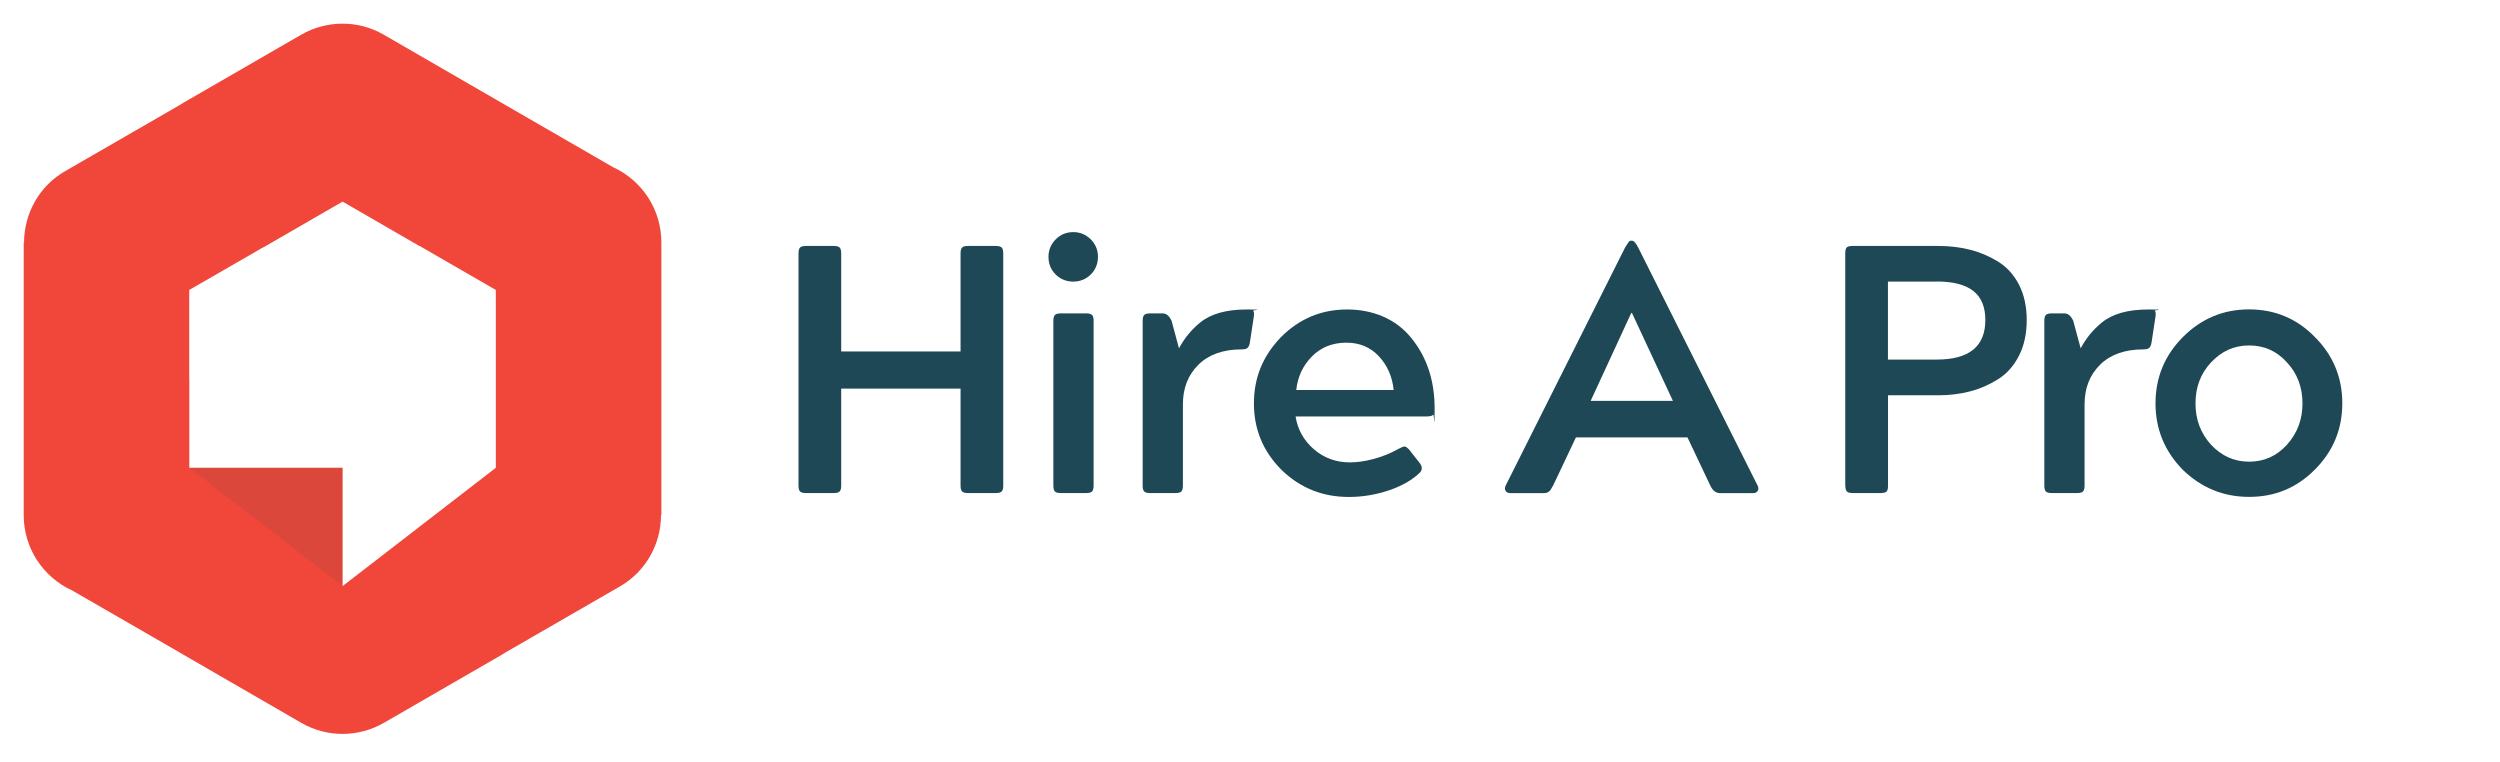
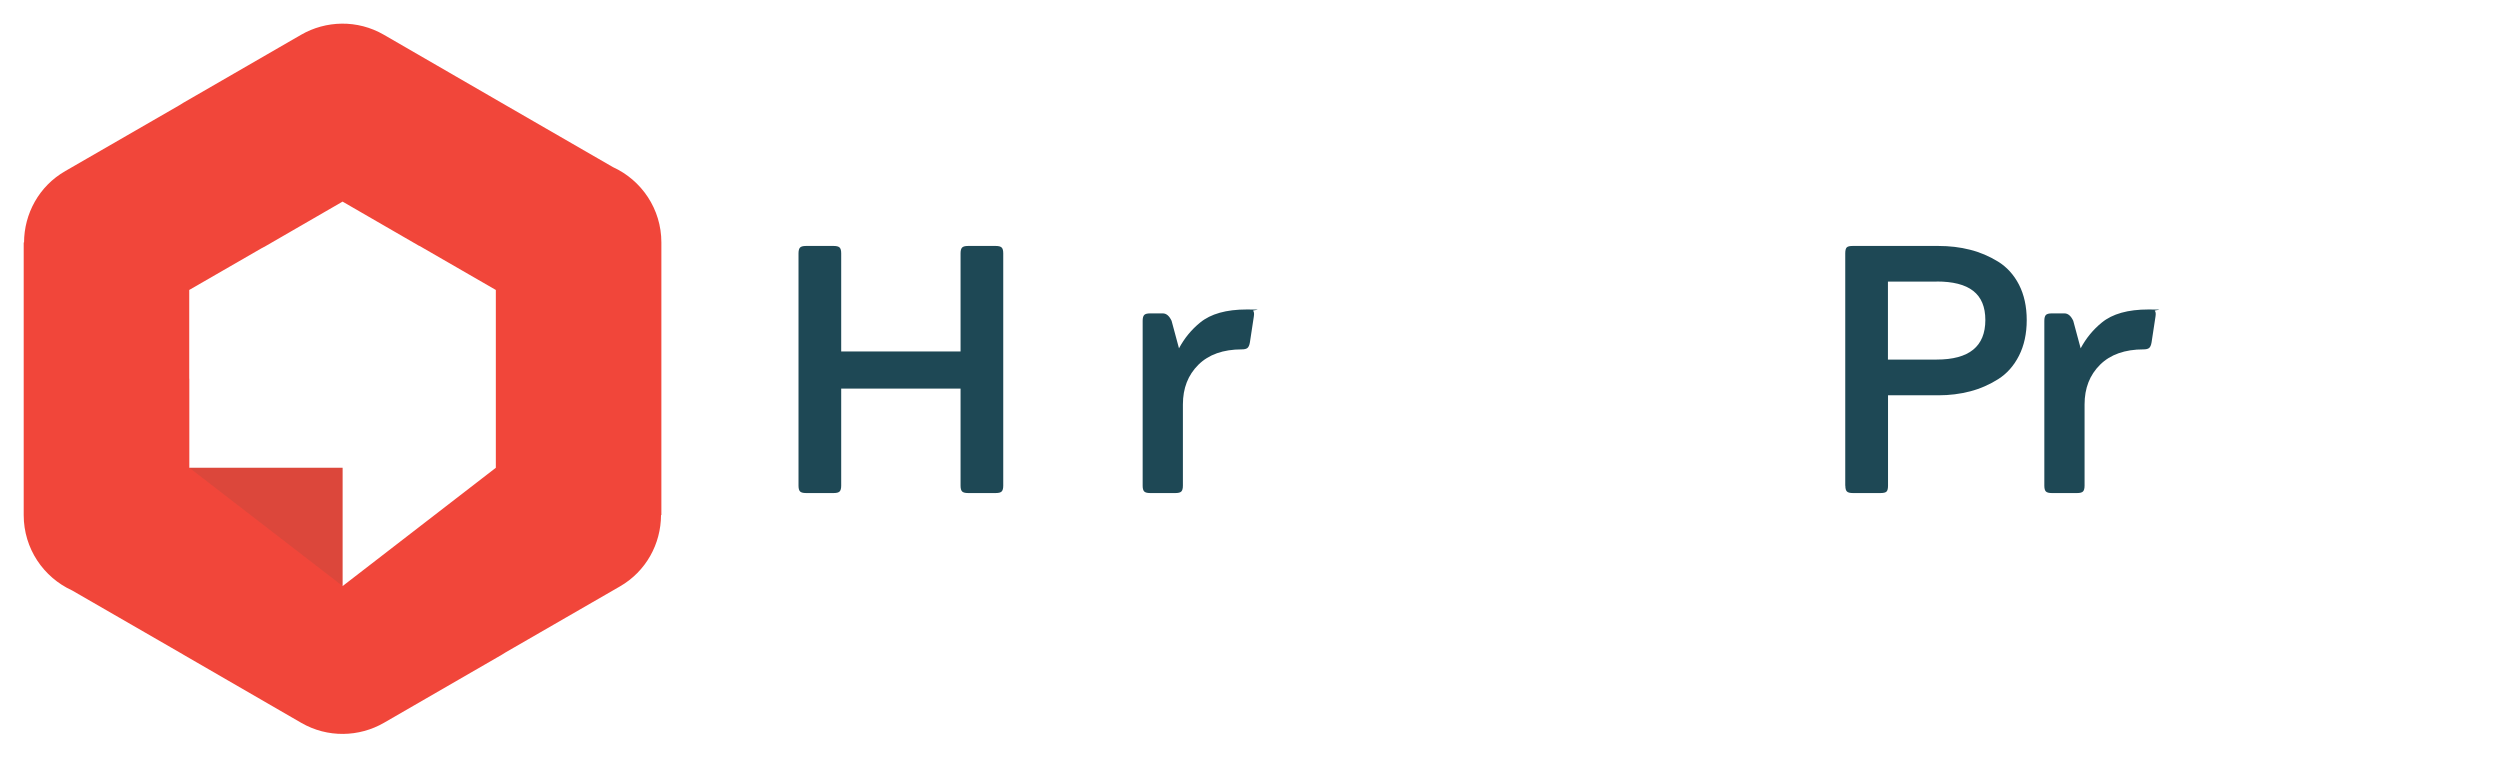
<svg xmlns="http://www.w3.org/2000/svg" version="1.1" viewBox="0 0 2869.4 874.9">
  <defs>
    <style>
      .cls-1 {
        fill: #f1463a;
      }

      .cls-2, .cls-3 {
        isolation: isolate;
      }

      .cls-3 {
        fill: #8b4f44;
        opacity: .2;
      }

      .cls-4 {
        fill: #1e4855;
      }
    </style>
  </defs>
  <g>
    <g id="Layer_1">
      <g id="Layer_1-2" data-name="Layer_1">
        <g id="Layer_1-2">
          <g>
            <path class="cls-1" d="M345.6,39.9l-135.4,78.2-4.5,2.8-130.7,75.4c-30.4,17.4-47.3,49.2-47.4,82h-.4v32.7h.2-.2v247.4h0v32.8c0,38.5,22.8,71.5,55.6,86.5l127.6,73.6h-.1l135.4,78.3c30.4,17.6,66.6,16.4,95,0l135.4-78.2,4.5-2.8,130.7-75.4c30.4-17.4,47.3-49.2,47.4-82h.4v-312.9c0-38.5-22.8-71.5-55.6-86.5l-127.5-73.6h0l-135.4-78.3c-30.4-17.6-66.6-16.4-95,0h0ZM217.2,434.7v-101.9l82.9-47.8,5.2-2.8,87.9-50.8,87.9,50.8h.1c0-.1.2,0,.2,0l87.7,50.6v204.1l-175.9,135.8v-135.8h-175.9v-102h0v-.2h-.1Z" />
            <polygon class="cls-3" points="393.2 672.6 217.2 536.8 393.2 536.8 393.2 672.6" />
          </g>
        </g>
      </g>
      <g class="cls-2">
        <g class="cls-2">
          <path class="cls-4" d="M916.5,557.4v-266.6c0-3.2.6-5.5,1.8-6.7,1.2-1.2,3.4-1.8,6.7-1.8h32c3.2,0,5.5.6,6.7,1.8,1.2,1.2,1.8,3.4,1.8,6.7v112.6h137v-112.6c0-3.2.6-5.5,1.8-6.7,1.2-1.2,3.4-1.8,6.7-1.8h32c3.2,0,5.5.6,6.7,1.8,1.2,1.2,1.8,3.4,1.8,6.7v266.6c0,3.2-.6,5.5-1.8,6.7-1.2,1.2-3.4,1.8-6.7,1.8h-32c-3.2,0-5.5-.6-6.7-1.8-1.2-1.2-1.8-3.4-1.8-6.7v-111.4h-137v111.4c0,3.2-.6,5.5-1.8,6.7-1.2,1.2-3.4,1.8-6.7,1.8h-32c-3.2,0-5.5-.6-6.7-1.8-1.2-1.2-1.8-3.4-1.8-6.7Z" />
-           <path class="cls-4" d="M1203.4,294.8c0-7.8,2.8-14.5,8.3-20.1,5.5-5.5,12.2-8.3,20.1-8.3s14.5,2.8,20.1,8.3c5.5,5.5,8.3,12.2,8.3,20.1s-2.8,14.9-8.3,20.3c-5.5,5.4-12.2,8.1-20.1,8.1s-14.5-2.7-20.1-8.1c-5.5-5.4-8.3-12.2-8.3-20.3ZM1246.7,565.9h-29.2c-3.2,0-5.5-.6-6.7-1.8-1.2-1.2-1.8-3.4-1.8-6.7v-189.2c0-3.2.6-5.5,1.8-6.7,1.2-1.2,3.4-1.8,6.7-1.8h29.2c3.2,0,5.5.6,6.7,1.8,1.2,1.2,1.8,3.4,1.8,6.7v189.2c0,3.2-.6,5.5-1.8,6.7-1.2,1.2-3.4,1.8-6.7,1.8Z" />
          <path class="cls-4" d="M1311.5,557.4v-189.2c0-3.2.6-5.5,1.8-6.7s3.4-1.8,6.7-1.8h14.6c4.1,0,7.4,2.8,10.1,8.5l8.5,31.6c6.2-11.6,14.3-21.5,24.3-29.6,12.2-10,30-15,53.5-15s6.2.5,7.3,1.6c1.1,1.1,1.3,3.2.8,6.5l-4.5,29.6c-.5,3.2-1.5,5.4-2.8,6.5-1.4,1.1-3.5,1.6-6.5,1.6-21.3,0-38,5.9-49.8,17.6-11.9,11.8-17.8,26.9-17.8,45.6v93.2c0,3.2-.6,5.5-1.8,6.7s-3.4,1.8-6.7,1.8h-29.2c-3.2,0-5.5-.6-6.7-1.8-1.2-1.2-1.8-3.4-1.8-6.7Z" />
-           <path class="cls-4" d="M1638.5,478h-151.5c2.4,15.1,9.5,27.7,21.1,37.7,11.6,10,25.4,15,41.3,15s37.4-5.1,55.5-15.4c3.5-1.9,5.9-2.8,7.3-2.8s2.7,1.1,4.9,3.2l11.8,15c3.5,4.3,3.9,8.1,1.2,11.3-8.6,8.6-20.5,15.5-35.7,20.7-15.1,5.1-30.5,7.7-46.2,7.7-30.3,0-56.1-10.4-77.4-31.2-21.1-21.1-31.6-46.5-31.6-76.2s10.4-54.8,31.2-76.2c21.1-21.1,46.3-31.6,75.8-31.6s56.2,10.9,73.7,32.8c17.8,21.9,26.7,48.8,26.7,80.6s-.5,5.9-1.6,7.3c-1.1,1.4-3.2,2-6.5,2ZM1545.3,393.3c-15.9,0-29.1,5.3-39.5,15.8-10.4,10.5-16.4,23.4-18,38.5h111.8c-1.6-15.4-7.3-28.3-17-38.7-9.7-10.4-22.2-15.6-37.3-15.6Z" />
-           <path class="cls-4" d="M1728.1,557.4l137-273.1c.5-.8,1.3-2.1,2.4-3.8,1.1-1.8,1.9-2.9,2.4-3.4.5-.5,1.2-.8,2-.8h1.2c2.2,0,4.6,2.7,7.3,8.1l137,273.1c1.1,2.2,1.1,4.1,0,5.9-1.1,1.8-2.8,2.6-5.3,2.6h-37.7c-4.9,0-8.6-2.8-11.3-8.5l-26.3-55.5h-128l-26.3,55.5c-1.9,3.5-3.5,5.8-4.9,6.9-1.4,1.1-3.5,1.6-6.5,1.6h-37.7c-2.4,0-4.2-.9-5.3-2.6-1.1-1.8-1.1-3.7,0-5.9ZM1872.3,359.2l-46.6,100.9h94.4l-47-100.9h-.8Z" />
          <path class="cls-4" d="M2117.9,557.4v-266.6c0-3.5.6-5.8,1.8-6.9,1.2-1.1,3.4-1.6,6.7-1.6h98.5c12.7,0,24.7,1.4,36.1,4.3,11.3,2.8,22.1,7.4,32.2,13.6,10.1,6.2,18.2,15.1,24.1,26.5,5.9,11.5,8.9,25.1,8.9,40.7s-3,29.3-8.9,40.9c-5.9,11.6-13.9,20.6-23.9,26.9-10,6.3-20.7,11-32.2,14-11.5,3-23.6,4.5-36.3,4.5h-57.9v103.7c0,3.2-.5,5.5-1.6,6.7-1.1,1.2-3.4,1.8-6.9,1.8h-32c-3.2,0-5.5-.6-6.7-1.8-1.2-1.2-1.8-3.4-1.8-6.7ZM2222.8,323.2h-55.9v89.5h55.9c37.3,0,55.9-15.1,55.9-45.4s-18.6-44.2-55.9-44.2Z" />
          <path class="cls-4" d="M2346.4,557.4v-189.2c0-3.2.6-5.5,1.8-6.7s3.4-1.8,6.7-1.8h14.6c4.1,0,7.4,2.8,10.1,8.5l8.5,31.6c6.2-11.6,14.3-21.5,24.3-29.6,12.2-10,30-15,53.5-15s6.2.5,7.3,1.6c1.1,1.1,1.3,3.2.8,6.5l-4.5,29.6c-.5,3.2-1.5,5.4-2.8,6.5-1.4,1.1-3.5,1.6-6.5,1.6-21.3,0-38,5.9-49.8,17.6-11.9,11.8-17.8,26.9-17.8,45.6v93.2c0,3.2-.6,5.5-1.8,6.7s-3.4,1.8-6.7,1.8h-29.2c-3.2,0-5.5-.6-6.7-1.8-1.2-1.2-1.8-3.4-1.8-6.7Z" />
-           <path class="cls-4" d="M2581.4,570.3c-29.4,0-54.8-10.4-76.2-31.2-20.8-21.3-31.2-46.7-31.2-76.2s10.5-55.1,31.6-76.2,46.3-31.6,75.8-31.6,54.8,10.5,75.4,31.6c21.1,21.1,31.6,46.5,31.6,76.2s-10.5,55.1-31.6,76.2-45.9,31.2-75.4,31.2ZM2537.7,416c-11.9,12.7-17.8,28.4-17.8,47s5.9,34.2,17.8,47.4c12.2,13,26.7,19.5,43.8,19.5s31.7-6.5,43.4-19.5c11.9-13.2,17.8-29,17.8-47.4s-5.9-34.3-17.8-47c-11.6-13-26.1-19.5-43.4-19.5s-31.6,6.5-43.8,19.5Z" />
        </g>
      </g>
    </g>
  </g>
</svg>